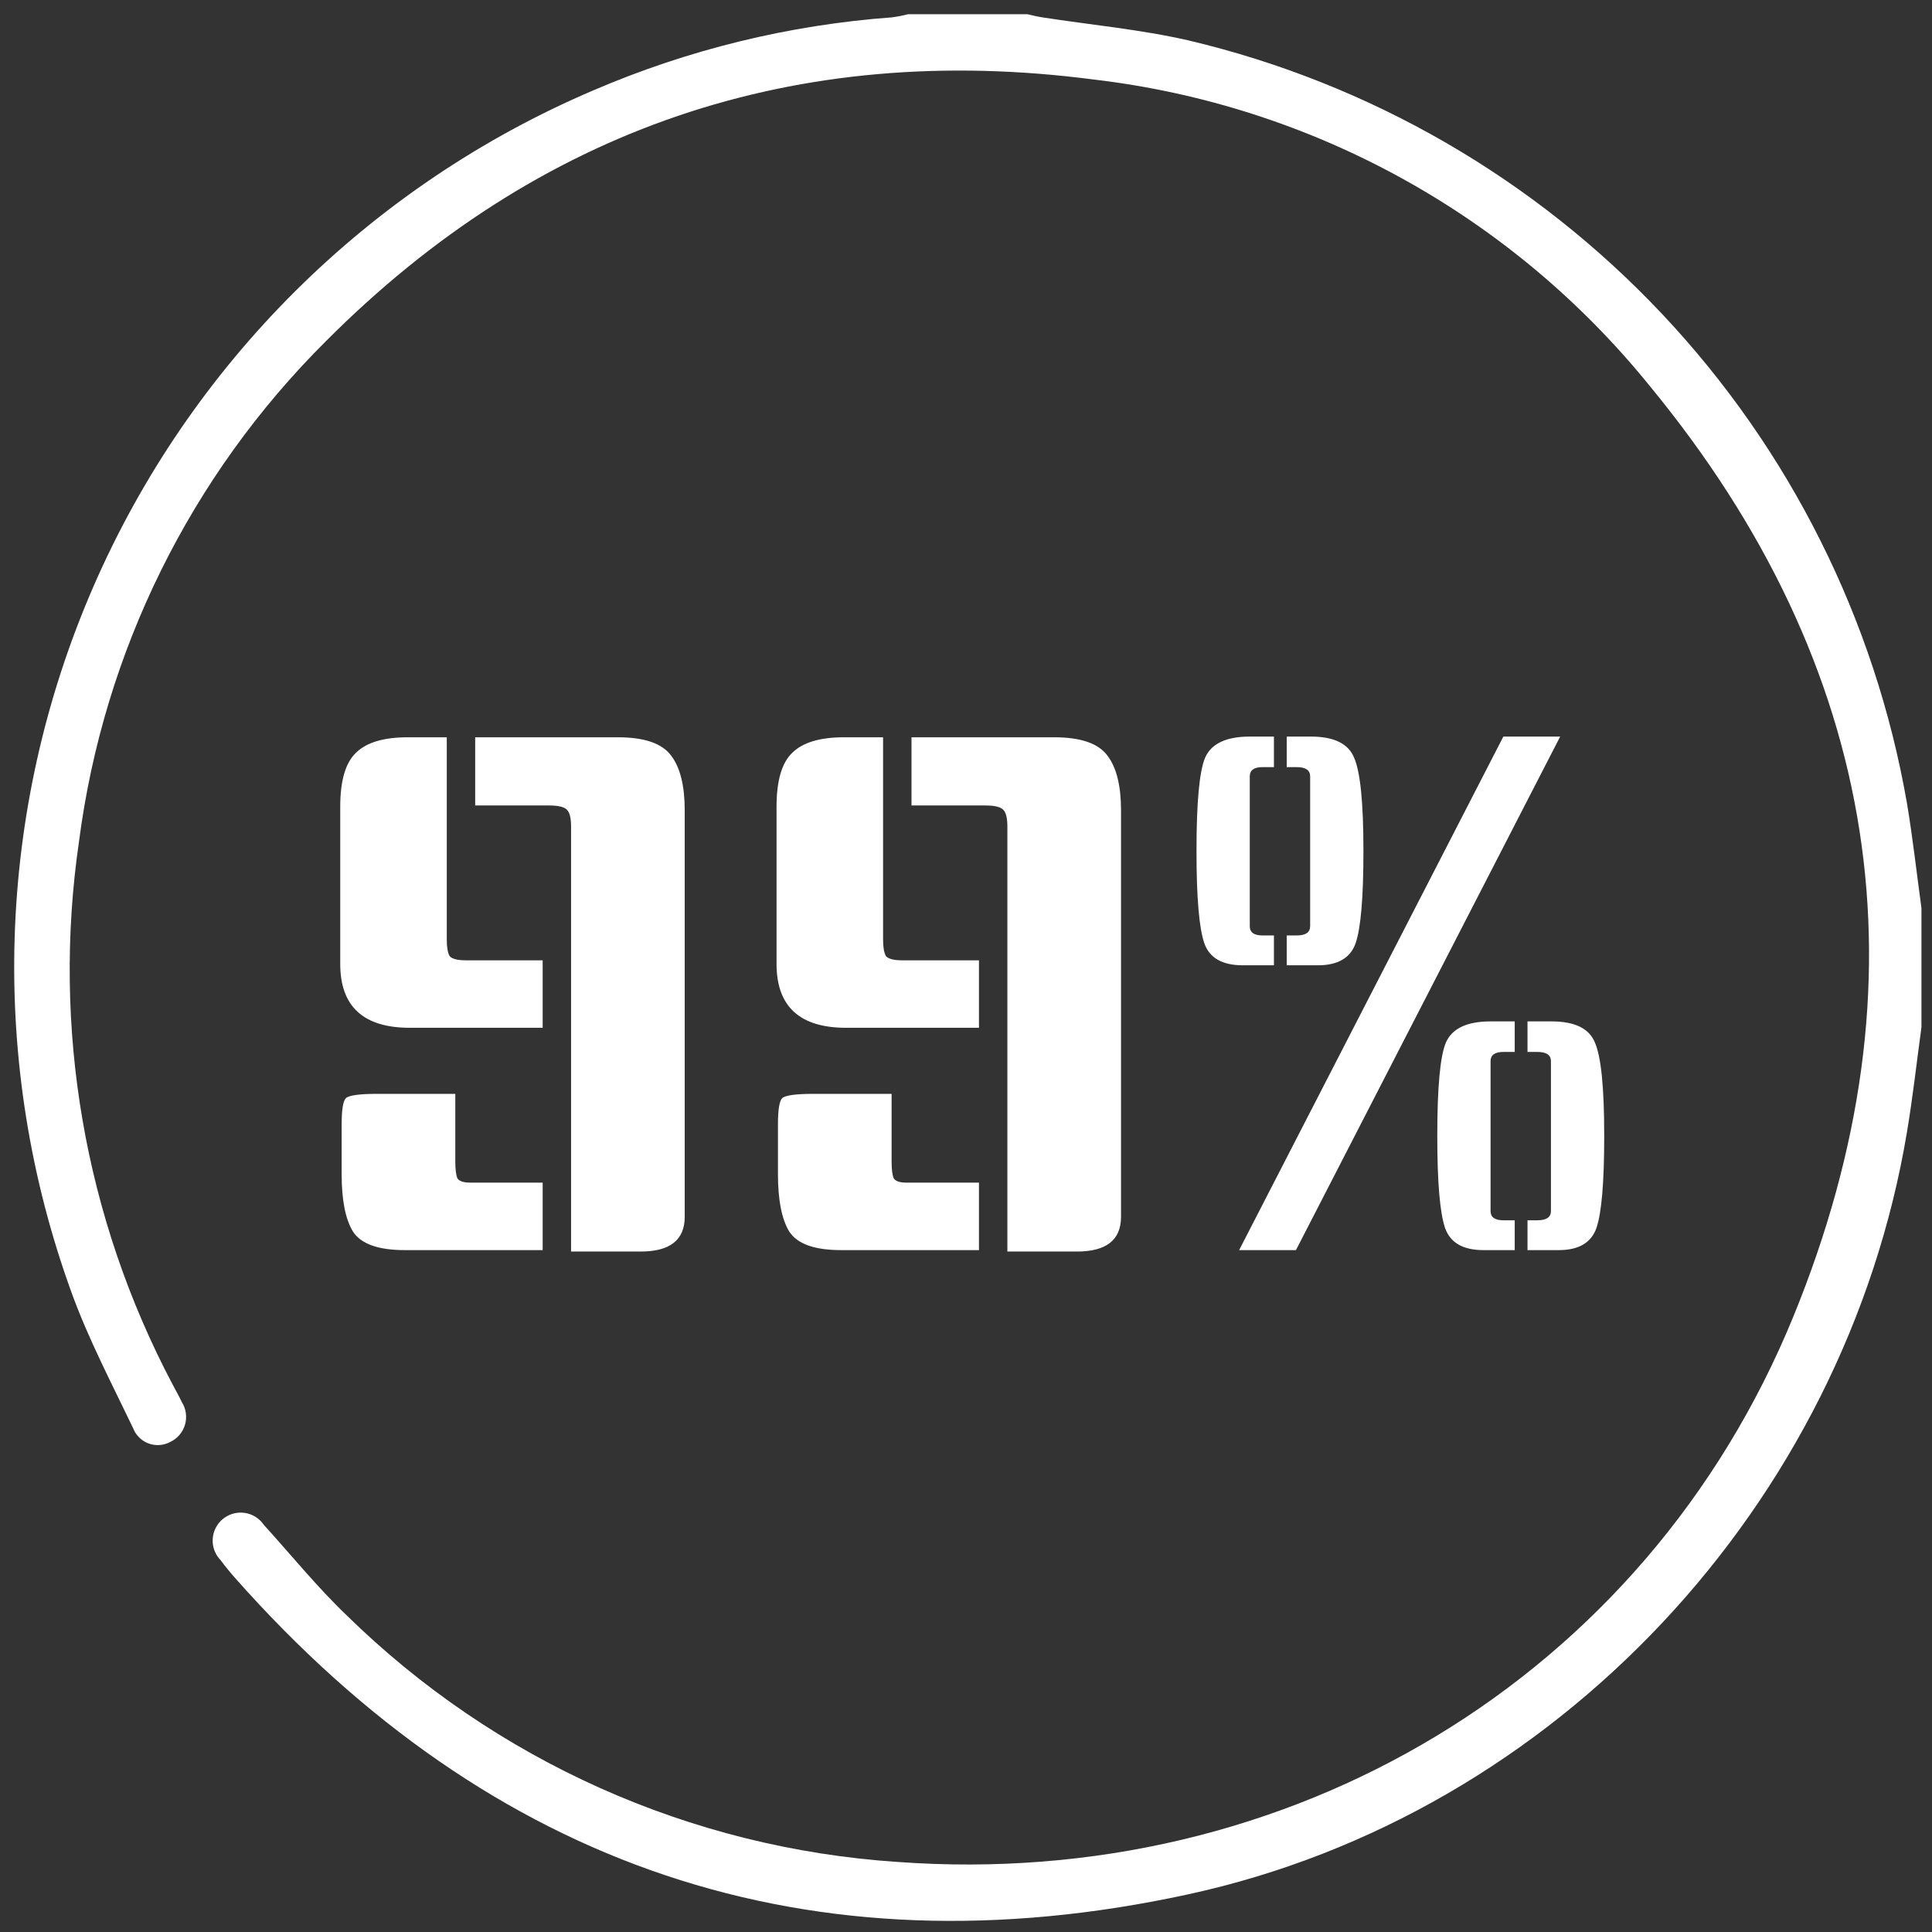
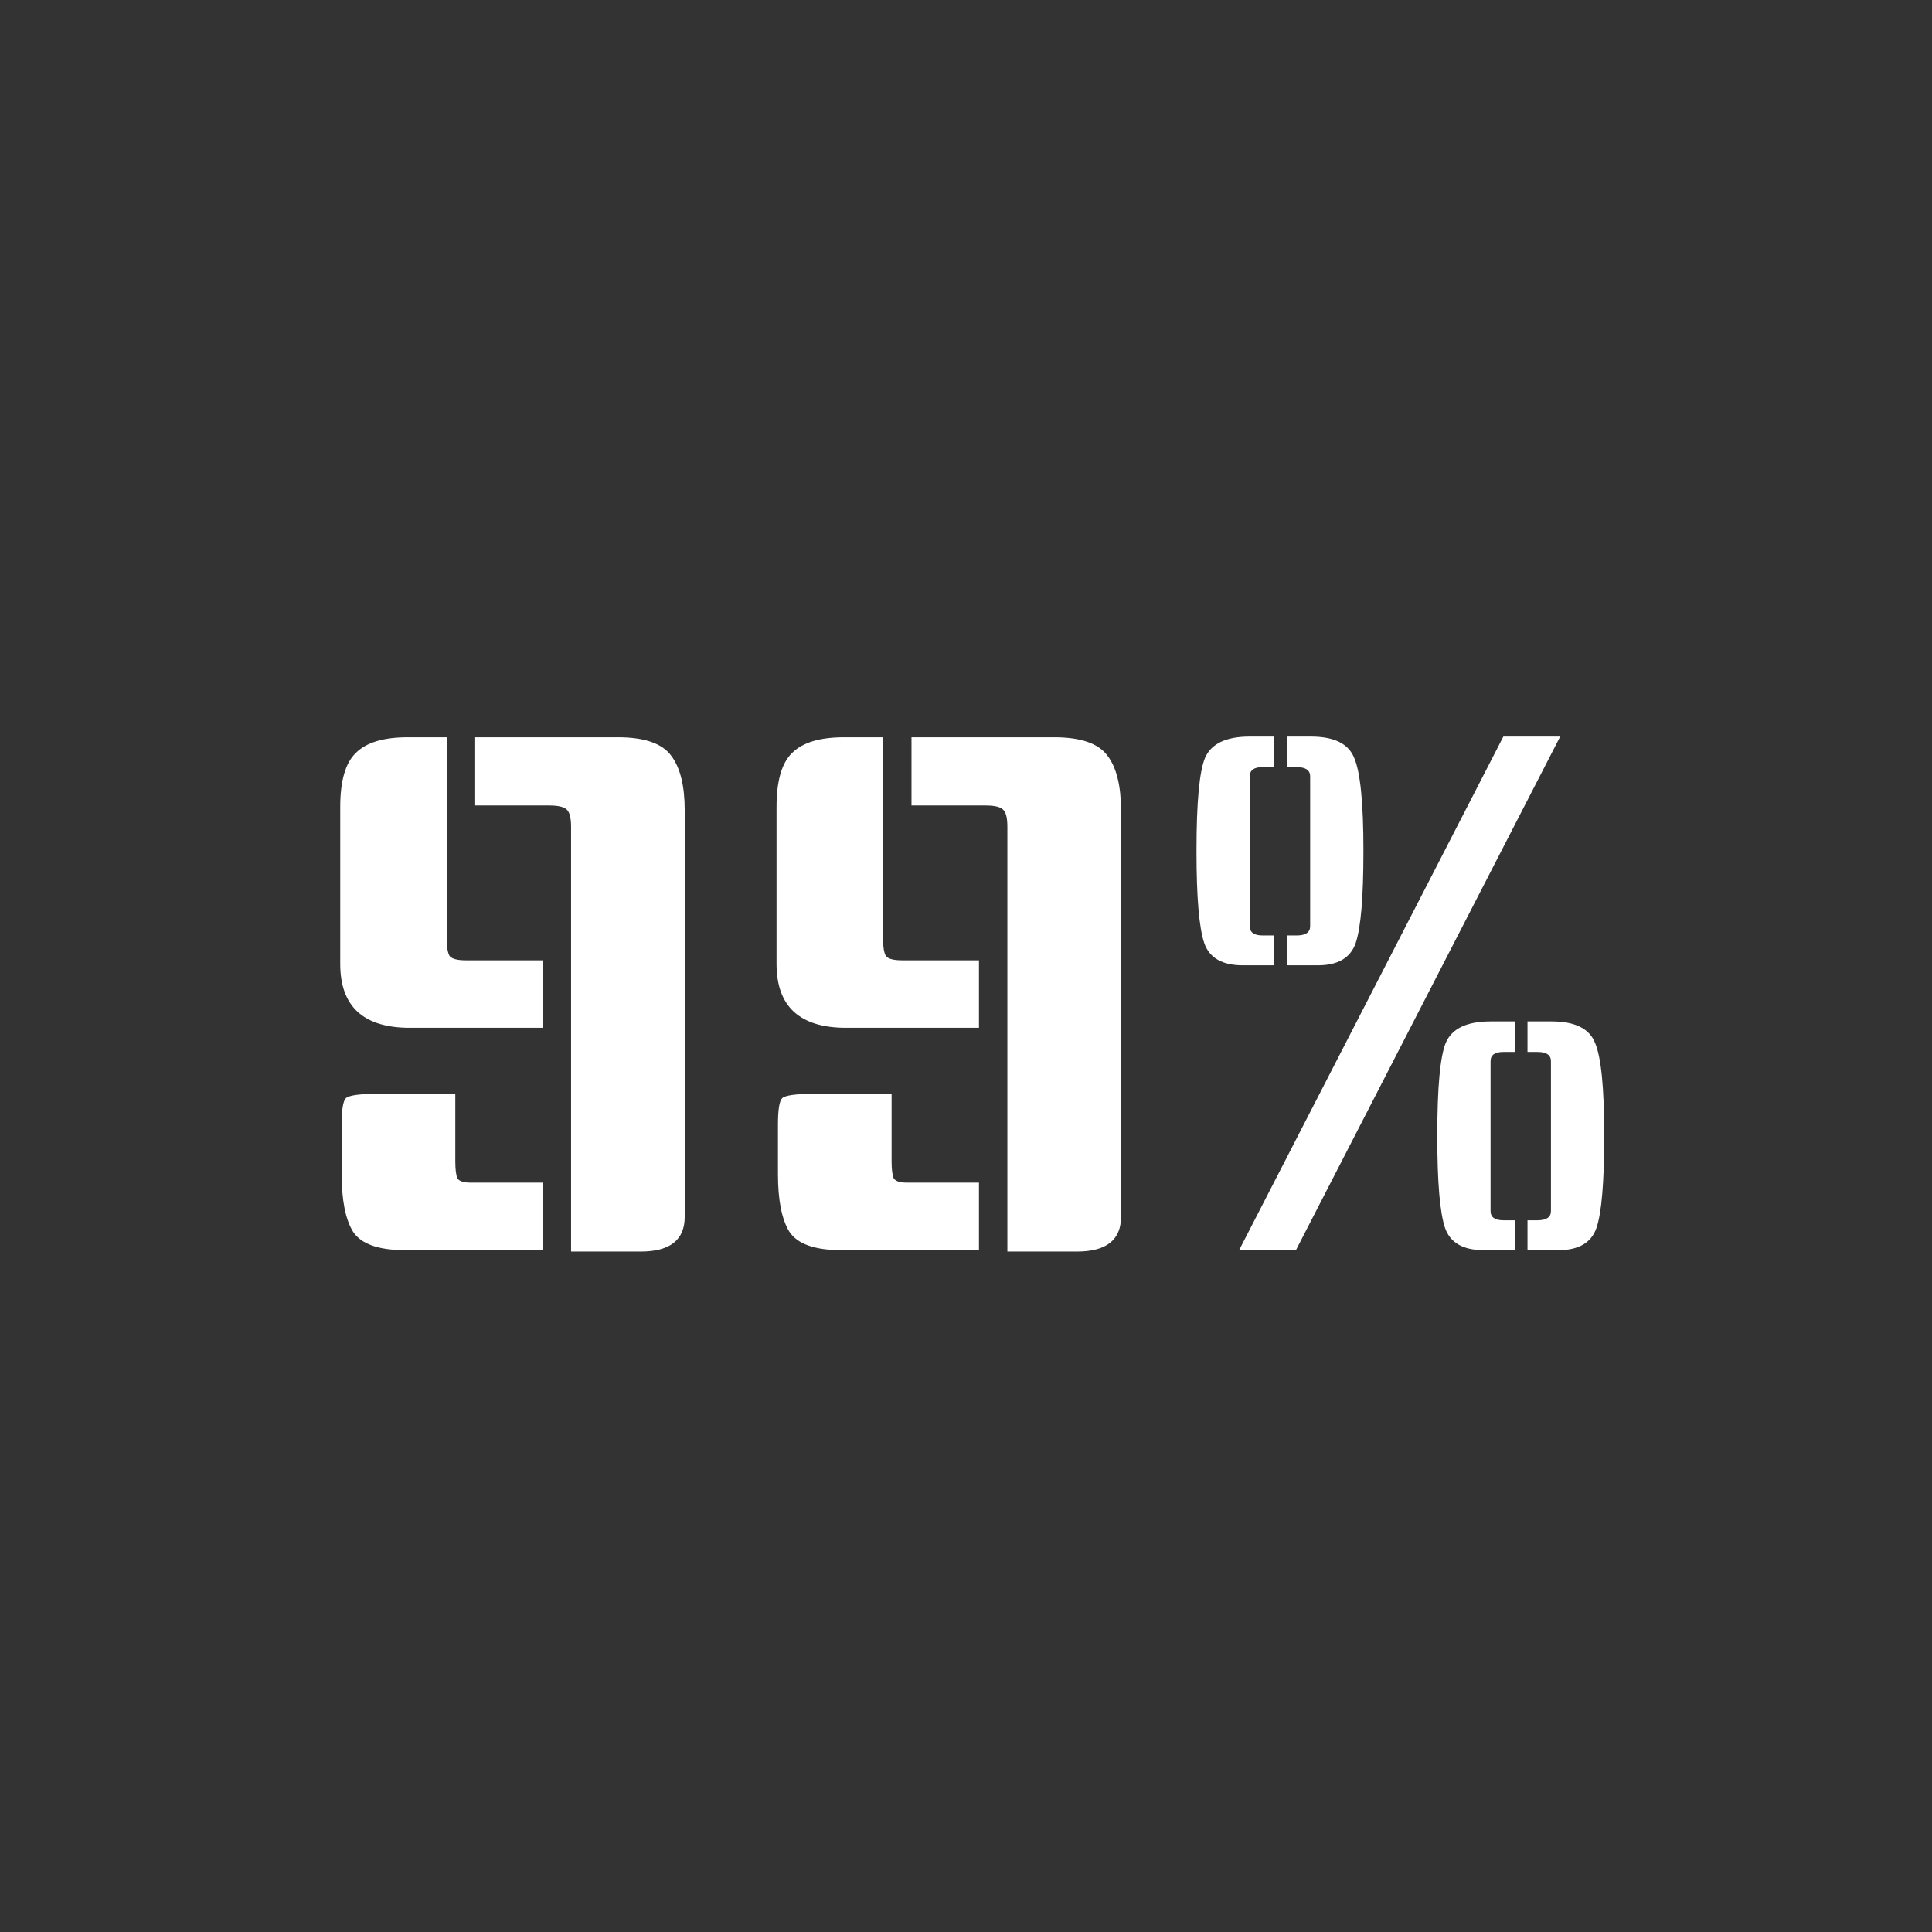
<svg xmlns="http://www.w3.org/2000/svg" width="136" height="136" viewBox="0 0 136 136" fill="none">
  <rect x="0" y="0" width="136" height="136" fill="#333333" stroke="none" />
  <path d="M33.45 51.9H43.5C45.367 51.9 46.617 52.333 47.25 53.2C47.883 54.033 48.2 55.317 48.2 57.05V85.65C48.2 87.283 47.167 88.1 45.1 88.1H40.2V58.2C40.2 57.633 40.117 57.25 39.95 57.05C39.783 56.817 39.35 56.7 38.65 56.7H33.45V51.9ZM32.05 77V81.75C32.05 82.317 32.1 82.717 32.2 82.95C32.333 83.15 32.633 83.25 33.1 83.25H38.2V88H28.5C26.633 88 25.417 87.567 24.85 86.7C24.317 85.833 24.05 84.483 24.05 82.65V79.15C24.05 78.117 24.15 77.5 24.35 77.3C24.583 77.1 25.317 77 26.55 77H32.05ZM31.45 51.9V66.15C31.45 66.683 31.517 67.067 31.65 67.3C31.817 67.5 32.2 67.6 32.8 67.6H38.2V72.35H28.85C25.583 72.35 23.95 70.85 23.95 67.85V56.8C23.95 54.967 24.317 53.7 25.05 53C25.783 52.267 27 51.9 28.7 51.9H31.45ZM64.163 51.9H74.213C76.08 51.9 77.33 52.333 77.963 53.2C78.596 54.033 78.913 55.317 78.913 57.05V85.65C78.913 87.283 77.88 88.1 75.813 88.1H70.913V58.2C70.913 57.633 70.83 57.25 70.663 57.05C70.496 56.817 70.063 56.7 69.363 56.7H64.163V51.9ZM62.763 77V81.75C62.763 82.317 62.813 82.717 62.913 82.95C63.046 83.15 63.346 83.25 63.813 83.25H68.913V88H59.213C57.346 88 56.13 87.567 55.563 86.7C55.03 85.833 54.763 84.483 54.763 82.65V79.15C54.763 78.117 54.863 77.5 55.063 77.3C55.296 77.1 56.03 77 57.263 77H62.763ZM62.163 51.9V66.15C62.163 66.683 62.23 67.067 62.363 67.3C62.53 67.5 62.913 67.6 63.513 67.6H68.913V72.35H59.563C56.296 72.35 54.663 70.85 54.663 67.85V56.8C54.663 54.967 55.03 53.7 55.763 53C56.496 52.267 57.713 51.9 59.413 51.9H62.163ZM91.226 88H87.226L105.826 51.85H109.826L91.226 88ZM106.626 74.05H105.826C105.226 74.05 104.926 74.267 104.926 74.7V85.25C104.926 85.683 105.226 85.9 105.826 85.9H106.626V88H104.426C102.992 88 102.092 87.483 101.726 86.45C101.359 85.383 101.176 83.233 101.176 80V79.9C101.176 76.533 101.376 74.367 101.776 73.4C102.209 72.4 103.259 71.9 104.926 71.9H106.626V74.05ZM89.676 54H88.876C88.276 54 87.976 54.217 87.976 54.65V65.2C87.976 65.633 88.276 65.85 88.876 65.85H89.676V67.95H87.476C86.042 67.95 85.142 67.433 84.776 66.4C84.409 65.333 84.226 63.183 84.226 59.95V59.85C84.226 56.483 84.426 54.317 84.826 53.35C85.259 52.35 86.309 51.85 87.976 51.85H89.676V54ZM107.526 71.9H109.226C110.859 71.9 111.876 72.4 112.276 73.4C112.709 74.4 112.926 76.567 112.926 79.9V80C112.926 83.233 112.742 85.383 112.376 86.45C112.009 87.483 111.126 88 109.726 88H107.526V85.9H108.226C108.859 85.9 109.176 85.683 109.176 85.25V74.7C109.176 74.267 108.859 74.05 108.226 74.05H107.526V71.9ZM90.576 51.85H92.276C93.909 51.85 94.926 52.35 95.326 53.35C95.759 54.35 95.976 56.517 95.976 59.85V59.95C95.976 63.183 95.792 65.333 95.426 66.4C95.059 67.433 94.176 67.95 92.776 67.95H90.576V65.85H91.276C91.909 65.85 92.226 65.633 92.226 65.2V54.65C92.226 54.217 91.909 54 91.276 54H90.576V51.85Z" fill="white" />
-   <path d="M135.257 72.315C134.921 74.775 134.647 77.245 134.238 79.692C129.869 105.843 109.598 127.715 83.624 133.352C57.035 139.123 34.576 131.459 16.524 111.052C16.177 110.66 15.846 110.252 15.534 109.831C15.342 109.636 15.193 109.402 15.096 109.146C14.999 108.89 14.957 108.616 14.972 108.343C14.987 108.069 15.058 107.802 15.182 107.558C15.306 107.313 15.479 107.097 15.691 106.924C15.903 106.75 16.148 106.623 16.412 106.549C16.676 106.476 16.953 106.458 17.224 106.497C17.495 106.537 17.755 106.632 17.987 106.777C18.219 106.922 18.418 107.114 18.572 107.341C20.511 109.473 22.331 111.729 24.409 113.714C34.841 123.94 48.588 130.096 63.164 131.067C90.702 133.088 115.791 118.208 126.241 92.674C135.892 69.092 132.377 46.89 116.123 27.159C106.399 15.143 92.362 7.406 77.01 5.6C56.054 2.862 37.889 9.019 22.935 24.024C13.405 33.506 7.295 45.885 5.564 59.217C3.646 72.329 5.947 85.712 12.136 97.43C12.356 97.856 12.601 98.271 12.804 98.706C12.95 98.939 13.045 99.2 13.082 99.472C13.12 99.744 13.1 100.021 13.024 100.285C12.947 100.548 12.815 100.793 12.638 101.002C12.46 101.212 12.24 101.381 11.992 101.5C11.759 101.627 11.501 101.702 11.237 101.721C10.972 101.74 10.706 101.702 10.457 101.609C10.208 101.517 9.982 101.372 9.794 101.185C9.606 100.998 9.46 100.772 9.366 100.524C7.861 97.379 6.227 94.27 5.041 91C-0.826 74.871 -0.288 57.106 6.545 41.361C13.378 25.617 25.985 13.09 41.773 6.358C48.443 3.49 55.544 1.755 62.784 1.222C63.17 1.171 63.553 1.097 63.929 1L72.32 1C72.657 1.073 72.991 1.164 73.331 1.216C76.776 1.751 80.271 2.069 83.661 2.844C96.423 5.864 108.017 12.562 117.008 22.109C125.998 31.655 131.99 43.631 134.239 56.55C134.648 58.997 134.921 61.467 135.257 63.926V72.315Z" fill="white" />
</svg>